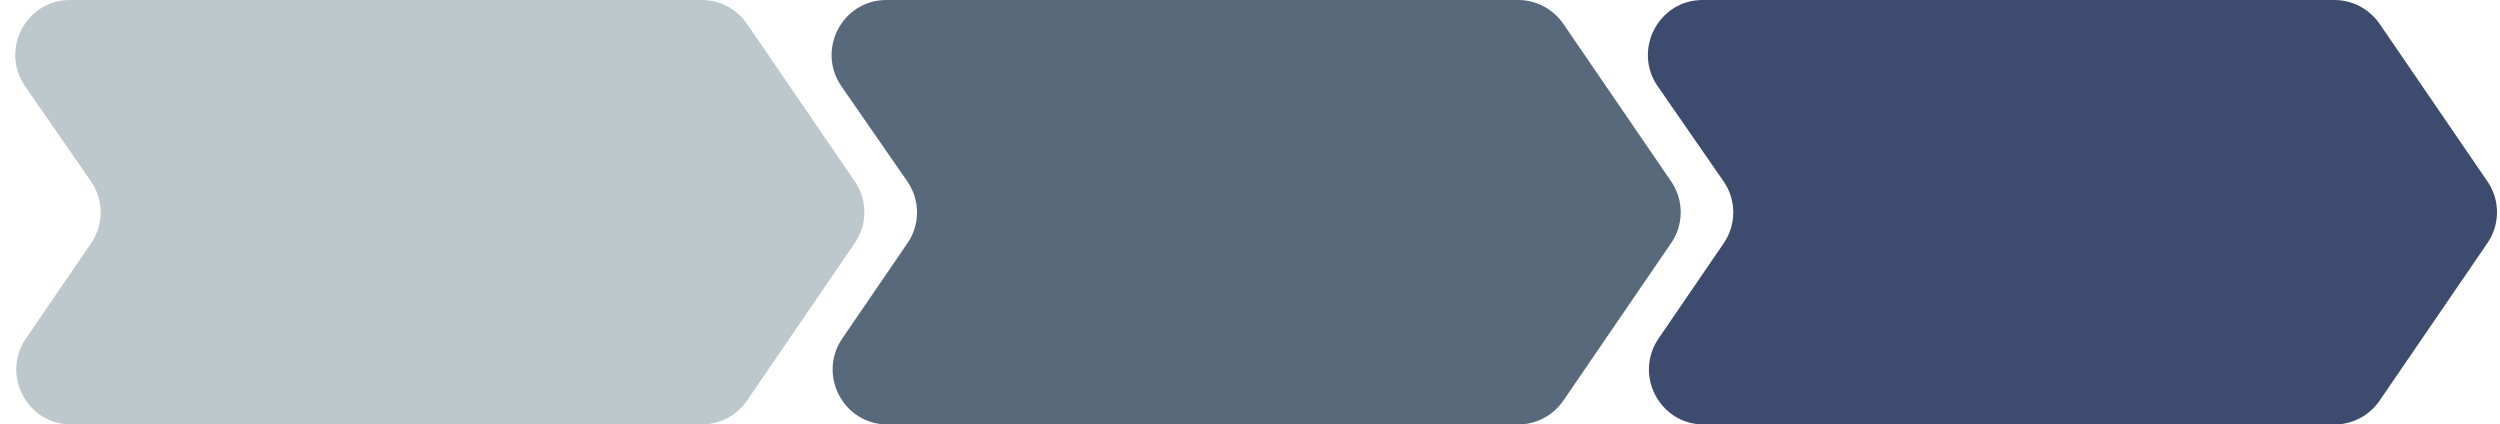
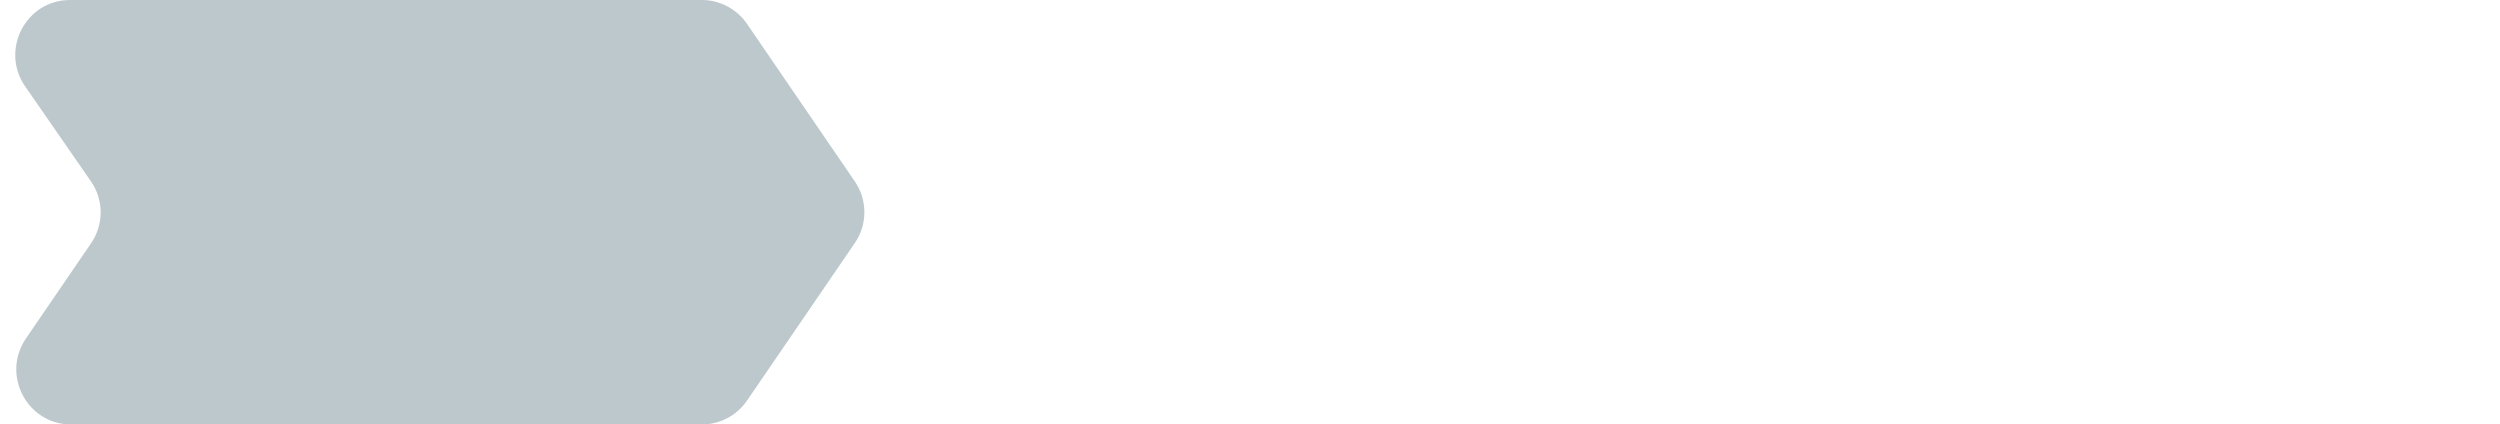
<svg xmlns="http://www.w3.org/2000/svg" data-name="Layer 2" fill="#000000" height="78" preserveAspectRatio="xMidYMid meet" version="1" viewBox="-2.8 0.0 459.4 78.0" width="459.4" zoomAndPan="magnify">
  <g>
    <g>
      <g id="change1_1">
-         <path d="m426.18,0h-116.11c-8.11,0-12.88,9.17-8.24,15.87l12.1,17.47c2.36,3.41,2.37,7.92.03,11.34l-11.97,17.5c-4.59,6.7.19,15.82,8.28,15.82h115.92c3.31,0,6.4-1.64,8.28-4.37l19.83-28.98c2.33-3.4,2.33-7.89,0-11.3l-19.83-28.98C432.58,1.64,429.48,0,426.18,0Z" fill="#3d4c6e" />
-       </g>
+         </g>
      <g id="change2_1">
-         <path d="m276.18,0h-116.11c-8.11,0-12.88,9.17-8.24,15.87l12.1,17.47c2.36,3.41,2.37,7.92.03,11.34l-11.97,17.5c-4.59,6.7.19,15.82,8.28,15.82h115.92c3.31,0,6.4-1.64,8.28-4.37l19.83-28.98c2.33-3.4,2.33-7.89,0-11.3l-19.83-28.98C282.58,1.64,279.48,0,276.18,0Z" fill="#58697b" />
-       </g>
+         </g>
      <g id="change3_1">
        <path d="m126.18,0H10.06C1.95,0-2.82,9.17,1.82,15.87l12.1,17.47c2.36,3.41,2.37,7.92.03,11.34L1.98,62.18c-4.59,6.7.19,15.82,8.28,15.82h115.92c3.31,0,6.4-1.64,8.28-4.37l19.83-28.98c2.33-3.4,2.33-7.89,0-11.3l-19.83-28.98C132.58,1.64,129.48,0,126.18,0Z" fill="#bdc8cd" />
      </g>
    </g>
  </g>
</svg>